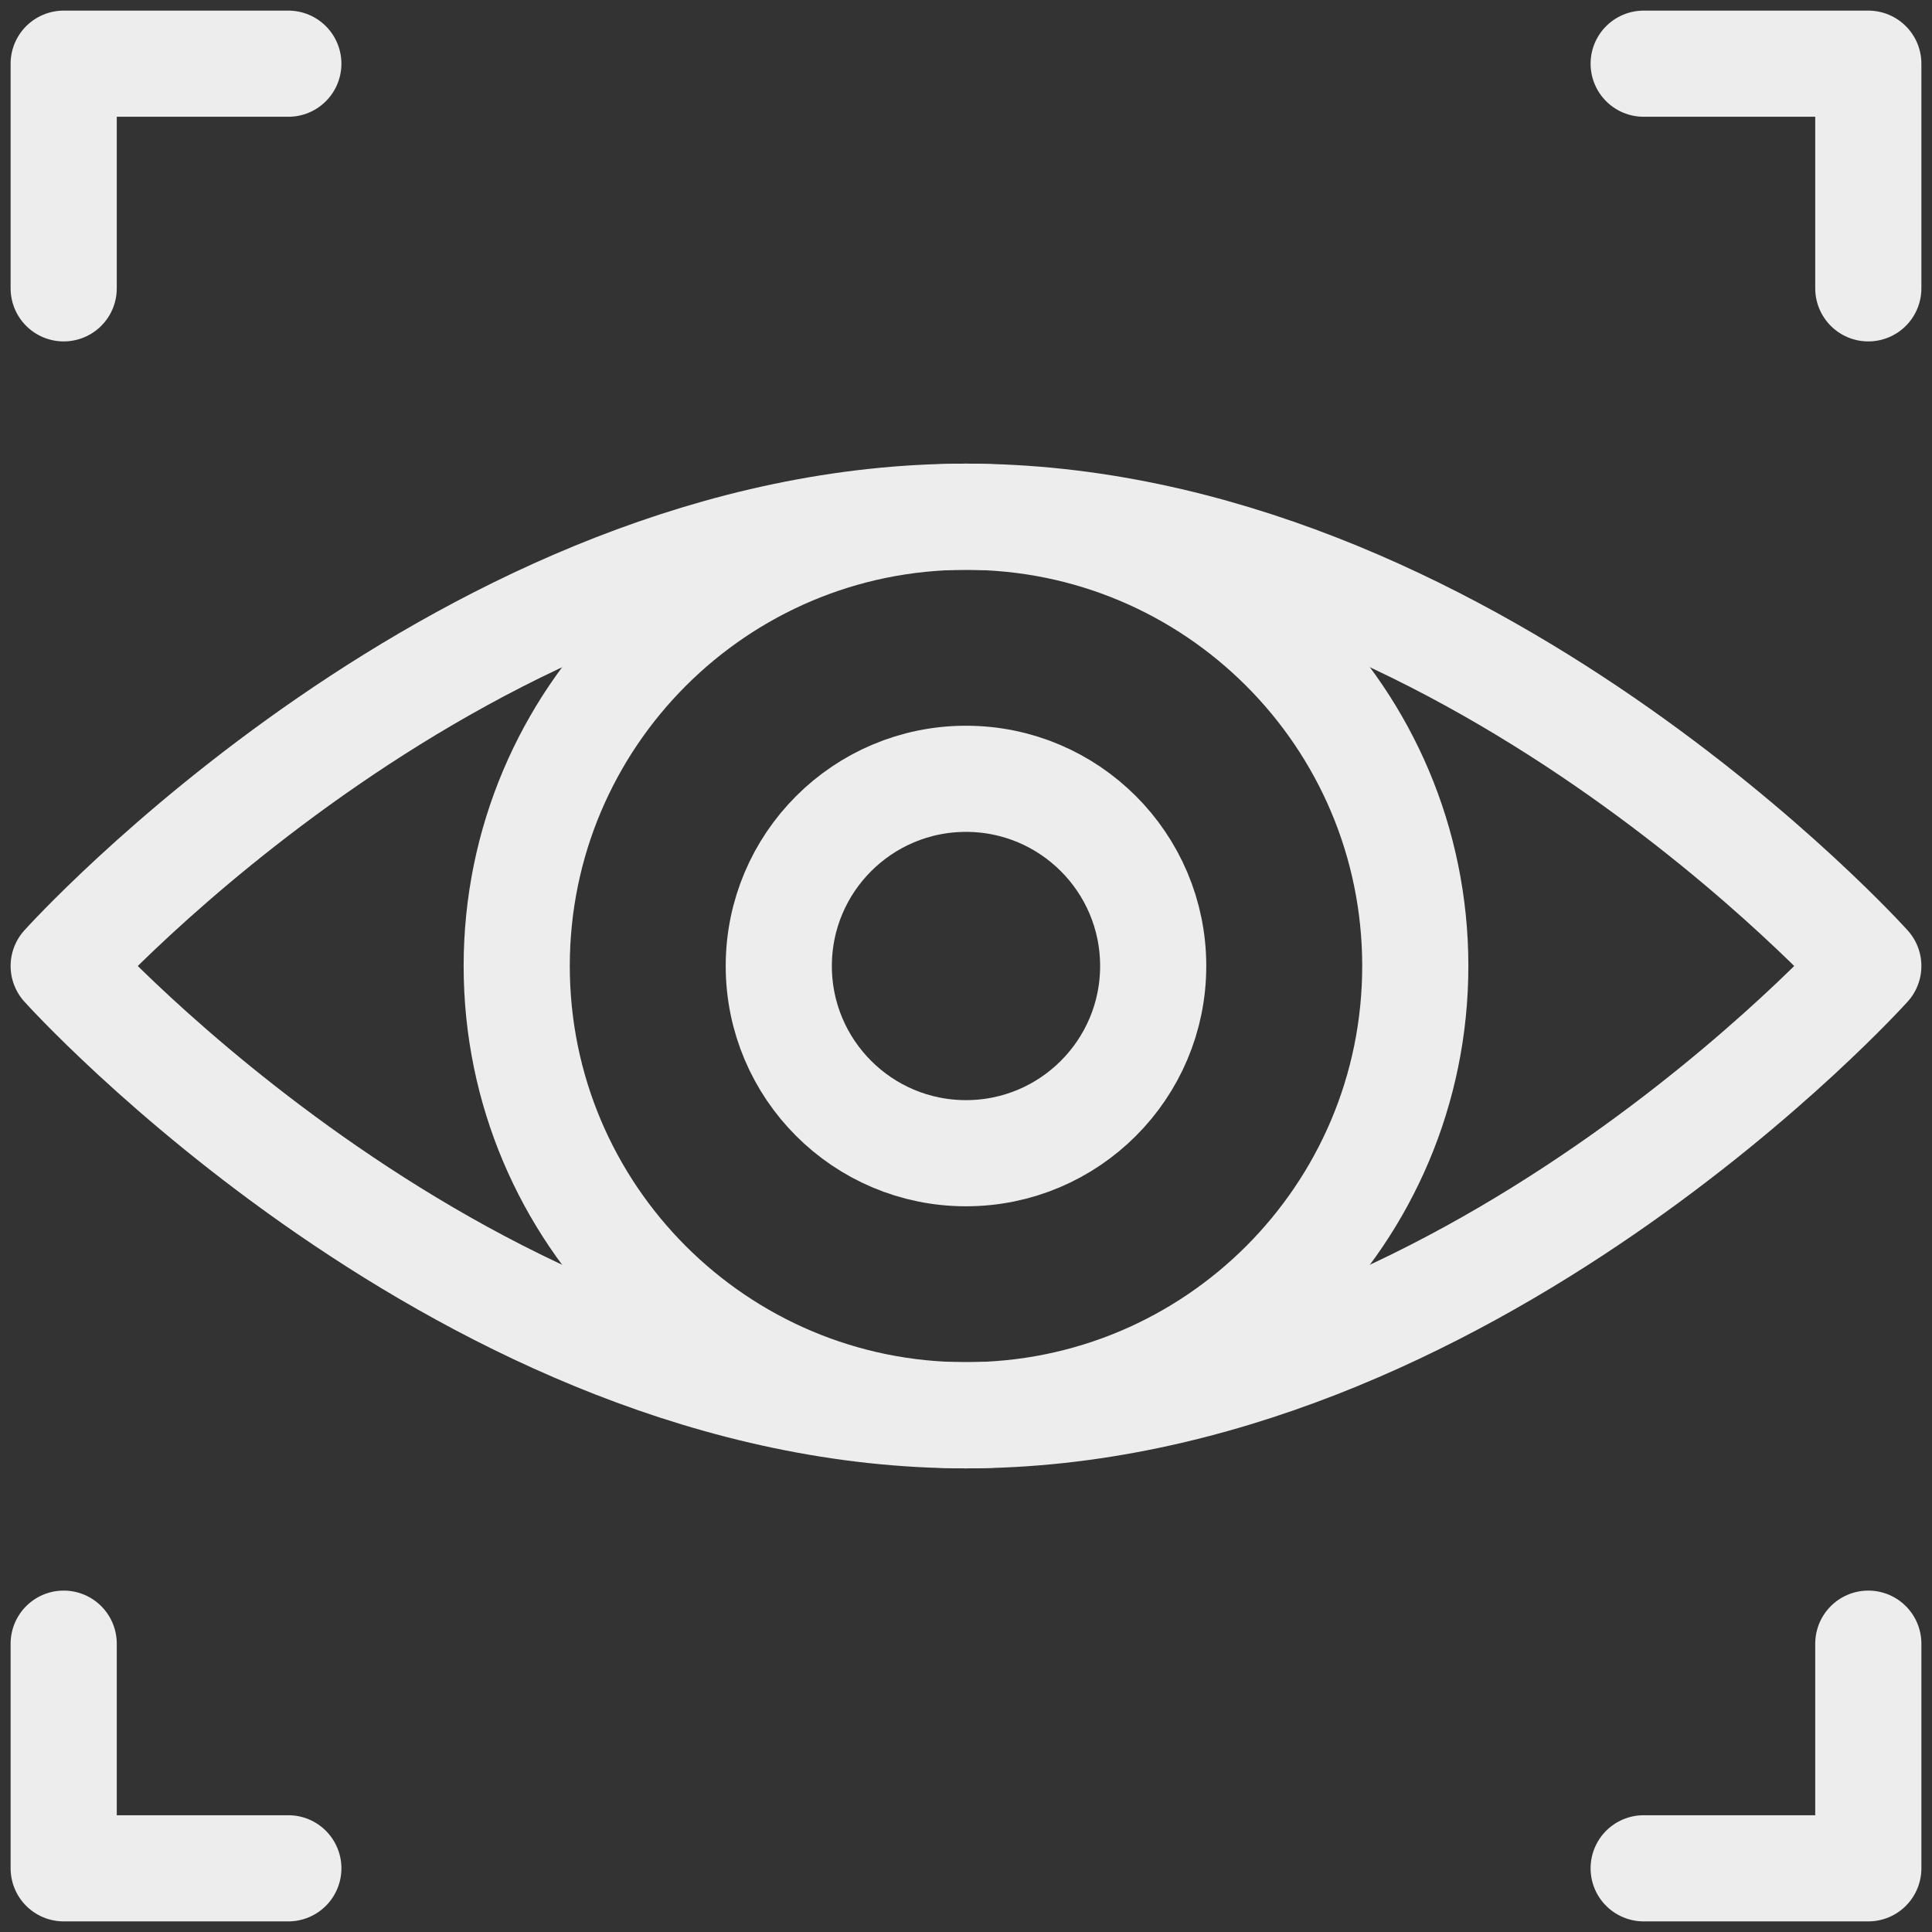
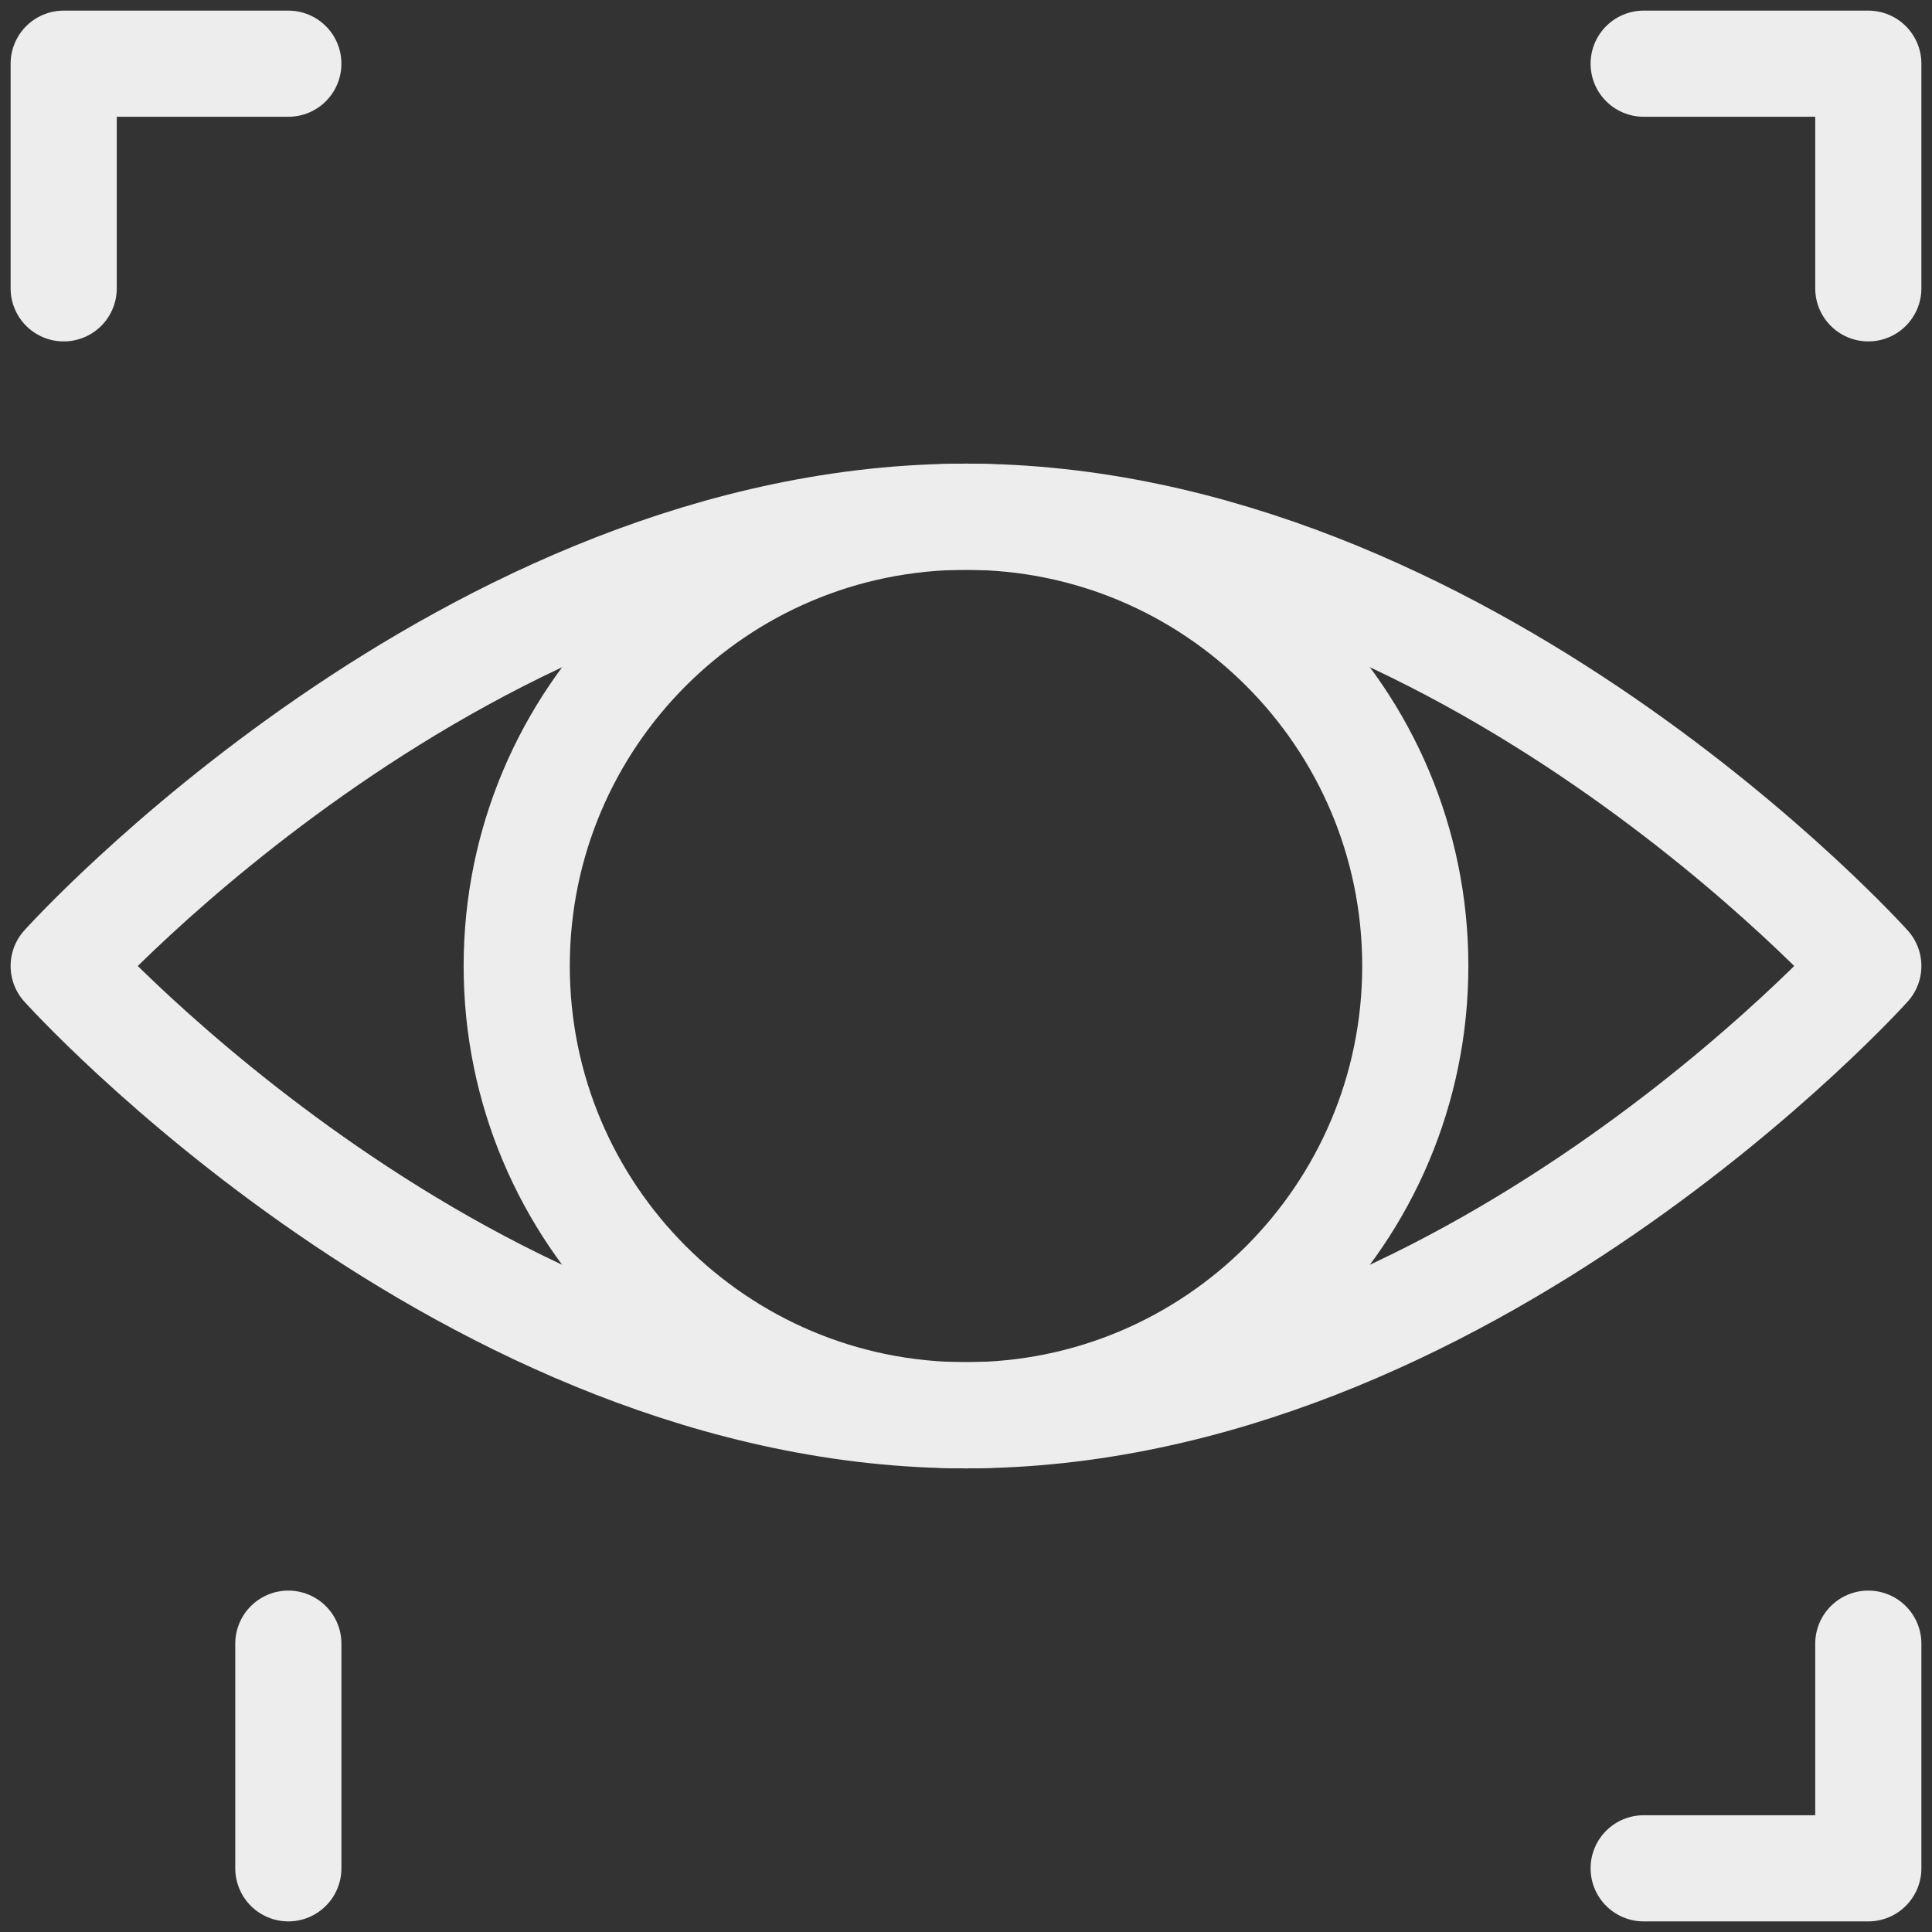
<svg xmlns="http://www.w3.org/2000/svg" width="91" height="91" viewBox="0 0 91 91" fill="none">
  <rect x="0" y="0" width="91" height="91" fill="#333333" stroke="none" />
  <path d="M13.581 3H3V13.581" stroke="#EDEDED" stroke-width="5" stroke-miterlimit="10" stroke-linecap="round" stroke-linejoin="round" />
  <path d="M77.419 3H88V13.581" stroke="#EDEDED" stroke-width="5" stroke-miterlimit="10" stroke-linecap="round" stroke-linejoin="round" />
-   <path d="M13.581 88H3V77.419" stroke="#EDEDED" stroke-width="5" stroke-miterlimit="10" stroke-linecap="round" stroke-linejoin="round" />
+   <path d="M13.581 88V77.419" stroke="#EDEDED" stroke-width="5" stroke-miterlimit="10" stroke-linecap="round" stroke-linejoin="round" />
  <path d="M77.419 88H88V77.419" stroke="#EDEDED" stroke-width="5" stroke-miterlimit="10" stroke-linecap="round" stroke-linejoin="round" />
  <path d="M3 45.5C3 45.5 22.028 66.662 45.5 66.662C68.972 66.662 88 45.5 88 45.5C88 45.5 68.972 24.338 45.5 24.338C22.028 24.338 3 45.5 3 45.5Z" stroke="#EDEDED" stroke-width="5" stroke-miterlimit="10" stroke-linecap="round" stroke-linejoin="round" />
  <path d="M45.5 66.662C33.813 66.662 24.338 57.187 24.338 45.5C24.338 33.813 33.813 24.338 45.5 24.338C57.187 24.338 66.662 33.813 66.662 45.5C66.662 57.187 57.187 66.662 45.5 66.662Z" stroke="#EDEDED" stroke-width="5" stroke-miterlimit="10" stroke-linecap="round" stroke-linejoin="round" />
-   <path d="M45.5 54.318C40.63 54.318 36.682 50.37 36.682 45.5C36.682 40.631 40.63 36.683 45.5 36.683C50.37 36.683 54.317 40.631 54.317 45.5C54.317 50.37 50.37 54.318 45.5 54.318Z" stroke="#EDEDED" stroke-width="5" stroke-miterlimit="10" stroke-linecap="round" stroke-linejoin="round" />
</svg>